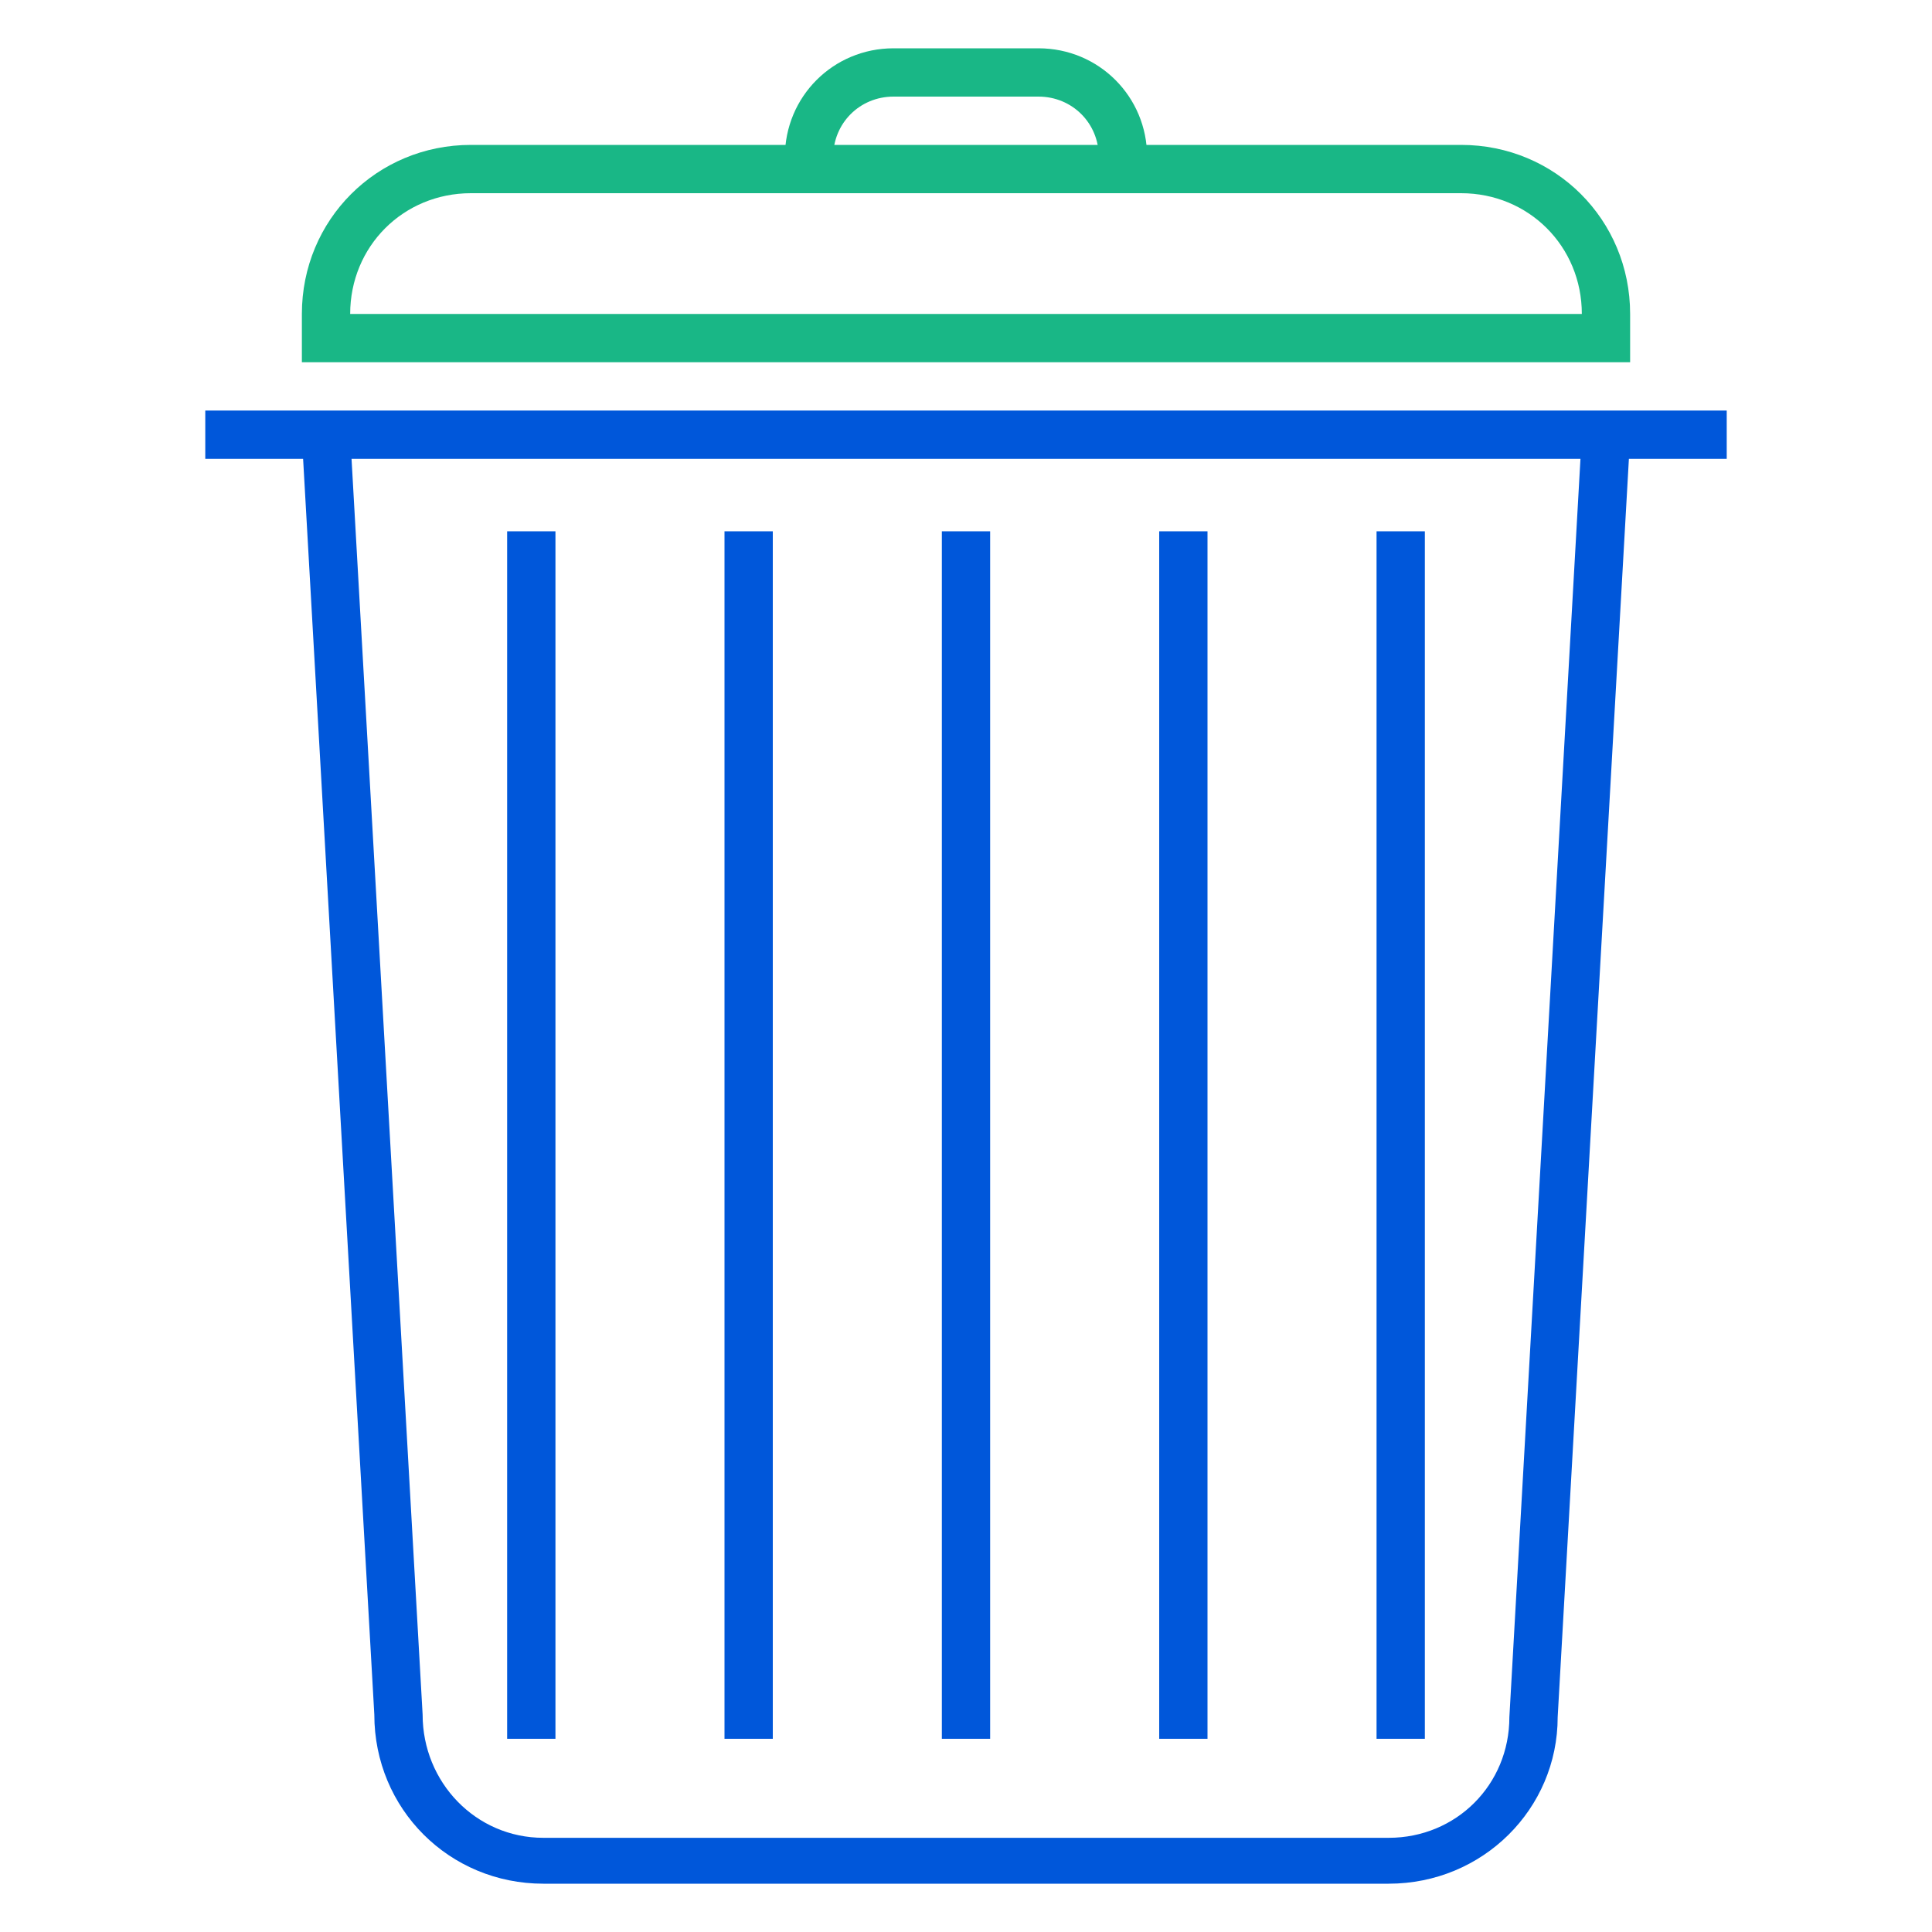
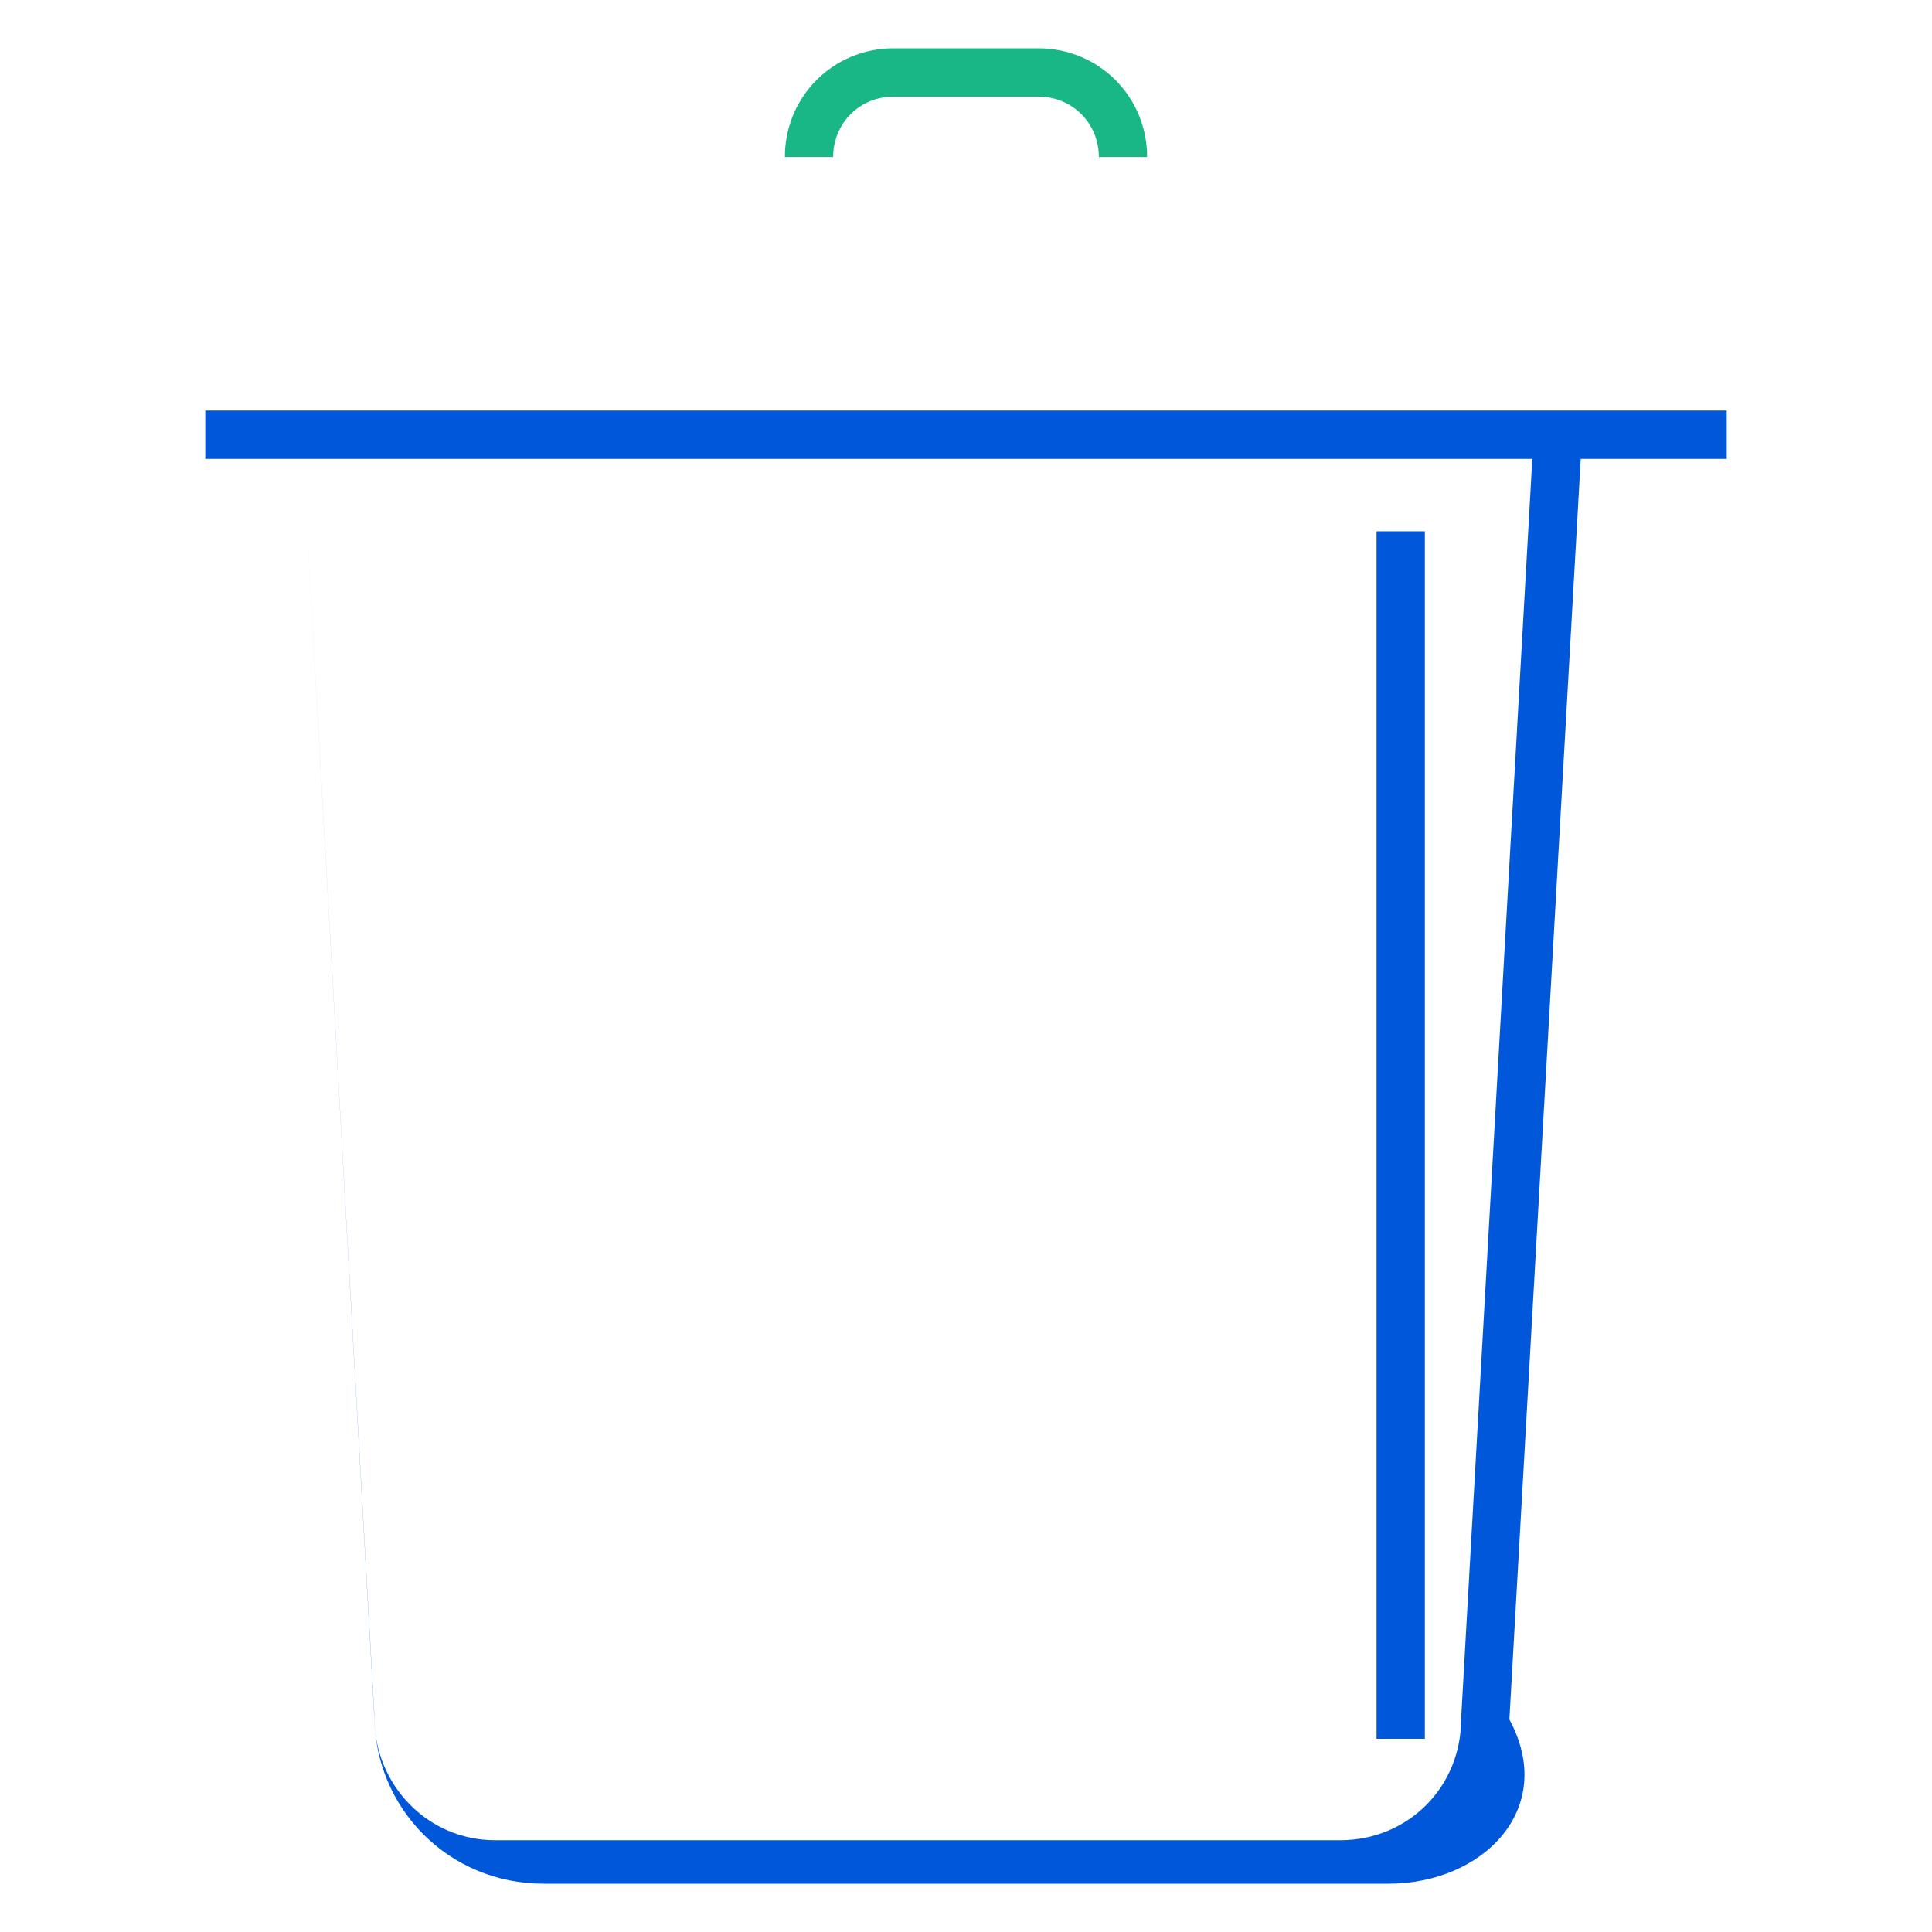
<svg xmlns="http://www.w3.org/2000/svg" version="1.1" id="Layer_1" x="0px" y="0px" viewBox="0 0 80 80" style="enable-background:new 0 0 80 80;" xml:space="preserve">
  <style type="text/css">
	.st0{fill:none;stroke:#000000;stroke-width:2;stroke-linecap:round;stroke-linejoin:round;stroke-miterlimit:10;}
	.st1{fill:none;stroke:#E6E6E6;stroke-linecap:round;stroke-linejoin:round;stroke-miterlimit:10;}
	.st2{fill:#E6E6E6;}
	.st3{fill:none;stroke:#E6E6E6;stroke-miterlimit:10;}
	.st4{fill:none;stroke:#000000;stroke-width:2;stroke-miterlimit:10;}
	.st5{fill:none;stroke:#000000;stroke-miterlimit:10;}
	.st6{fill:#FFFFFF;stroke:#000000;stroke-miterlimit:10;}
	.st7{fill:none;stroke:#E4E4E4;stroke-width:2;stroke-miterlimit:10;}
	.st8{fill:none;stroke:#000000;stroke-width:5;stroke-miterlimit:10;}
	.st9{fill:none;}
	.st10{fill:#0057DA;}
	.st11{fill:#19B786;}
</style>
  <g>
    <g>
-       <path class="st10" d="M57.5,78h-35c-3.9,0-7-3.1-7-7l-3-52.9l2-0.1l3,53c0,2.8,2.2,5.1,5,5.1h35c2.8,0,5-2.2,5-5l3-53.1l2,0.1    l-3,53C64.5,74.9,61.4,78,57.5,78z" />
+       <path class="st10" d="M57.5,78h-35c-3.9,0-7-3.1-7-7l-3-52.9l3,53c0,2.8,2.2,5.1,5,5.1h35c2.8,0,5-2.2,5-5l3-53.1l2,0.1    l-3,53C64.5,74.9,61.4,78,57.5,78z" />
    </g>
    <g>
      <rect x="8.5" y="17" class="st10" width="63" height="2" />
    </g>
    <g>
      <path class="st11" d="M47.5,6.5h-2C45.5,5.1,44.4,4,43,4h-6c-1.4,0-2.5,1.1-2.5,2.5h-2C32.5,4,34.5,2,37,2h6    C45.5,2,47.5,4,47.5,6.5z" />
    </g>
    <g>
-       <path class="st11" d="M67.5,15h-55v-2c0-3.9,3.1-7,7-7h41c3.9,0,7,3.1,7,7V15z M14.5,13h51c0-2.8-2.2-5-5-5h-41    C16.7,8,14.5,10.2,14.5,13z" />
-     </g>
+       </g>
    <g>
      <g>
-         <rect x="39" y="22" class="st10" width="2" height="50" />
-       </g>
+         </g>
      <g>
-         <rect x="48" y="22" class="st10" width="2" height="50" />
-       </g>
+         </g>
      <g>
        <rect x="57" y="22" class="st10" width="2" height="50" />
      </g>
      <g>
-         <rect x="30" y="22" class="st10" width="2" height="50" />
-       </g>
+         </g>
      <g>
-         <rect x="21" y="22" class="st10" width="2" height="50" />
-       </g>
+         </g>
    </g>
  </g>
</svg>